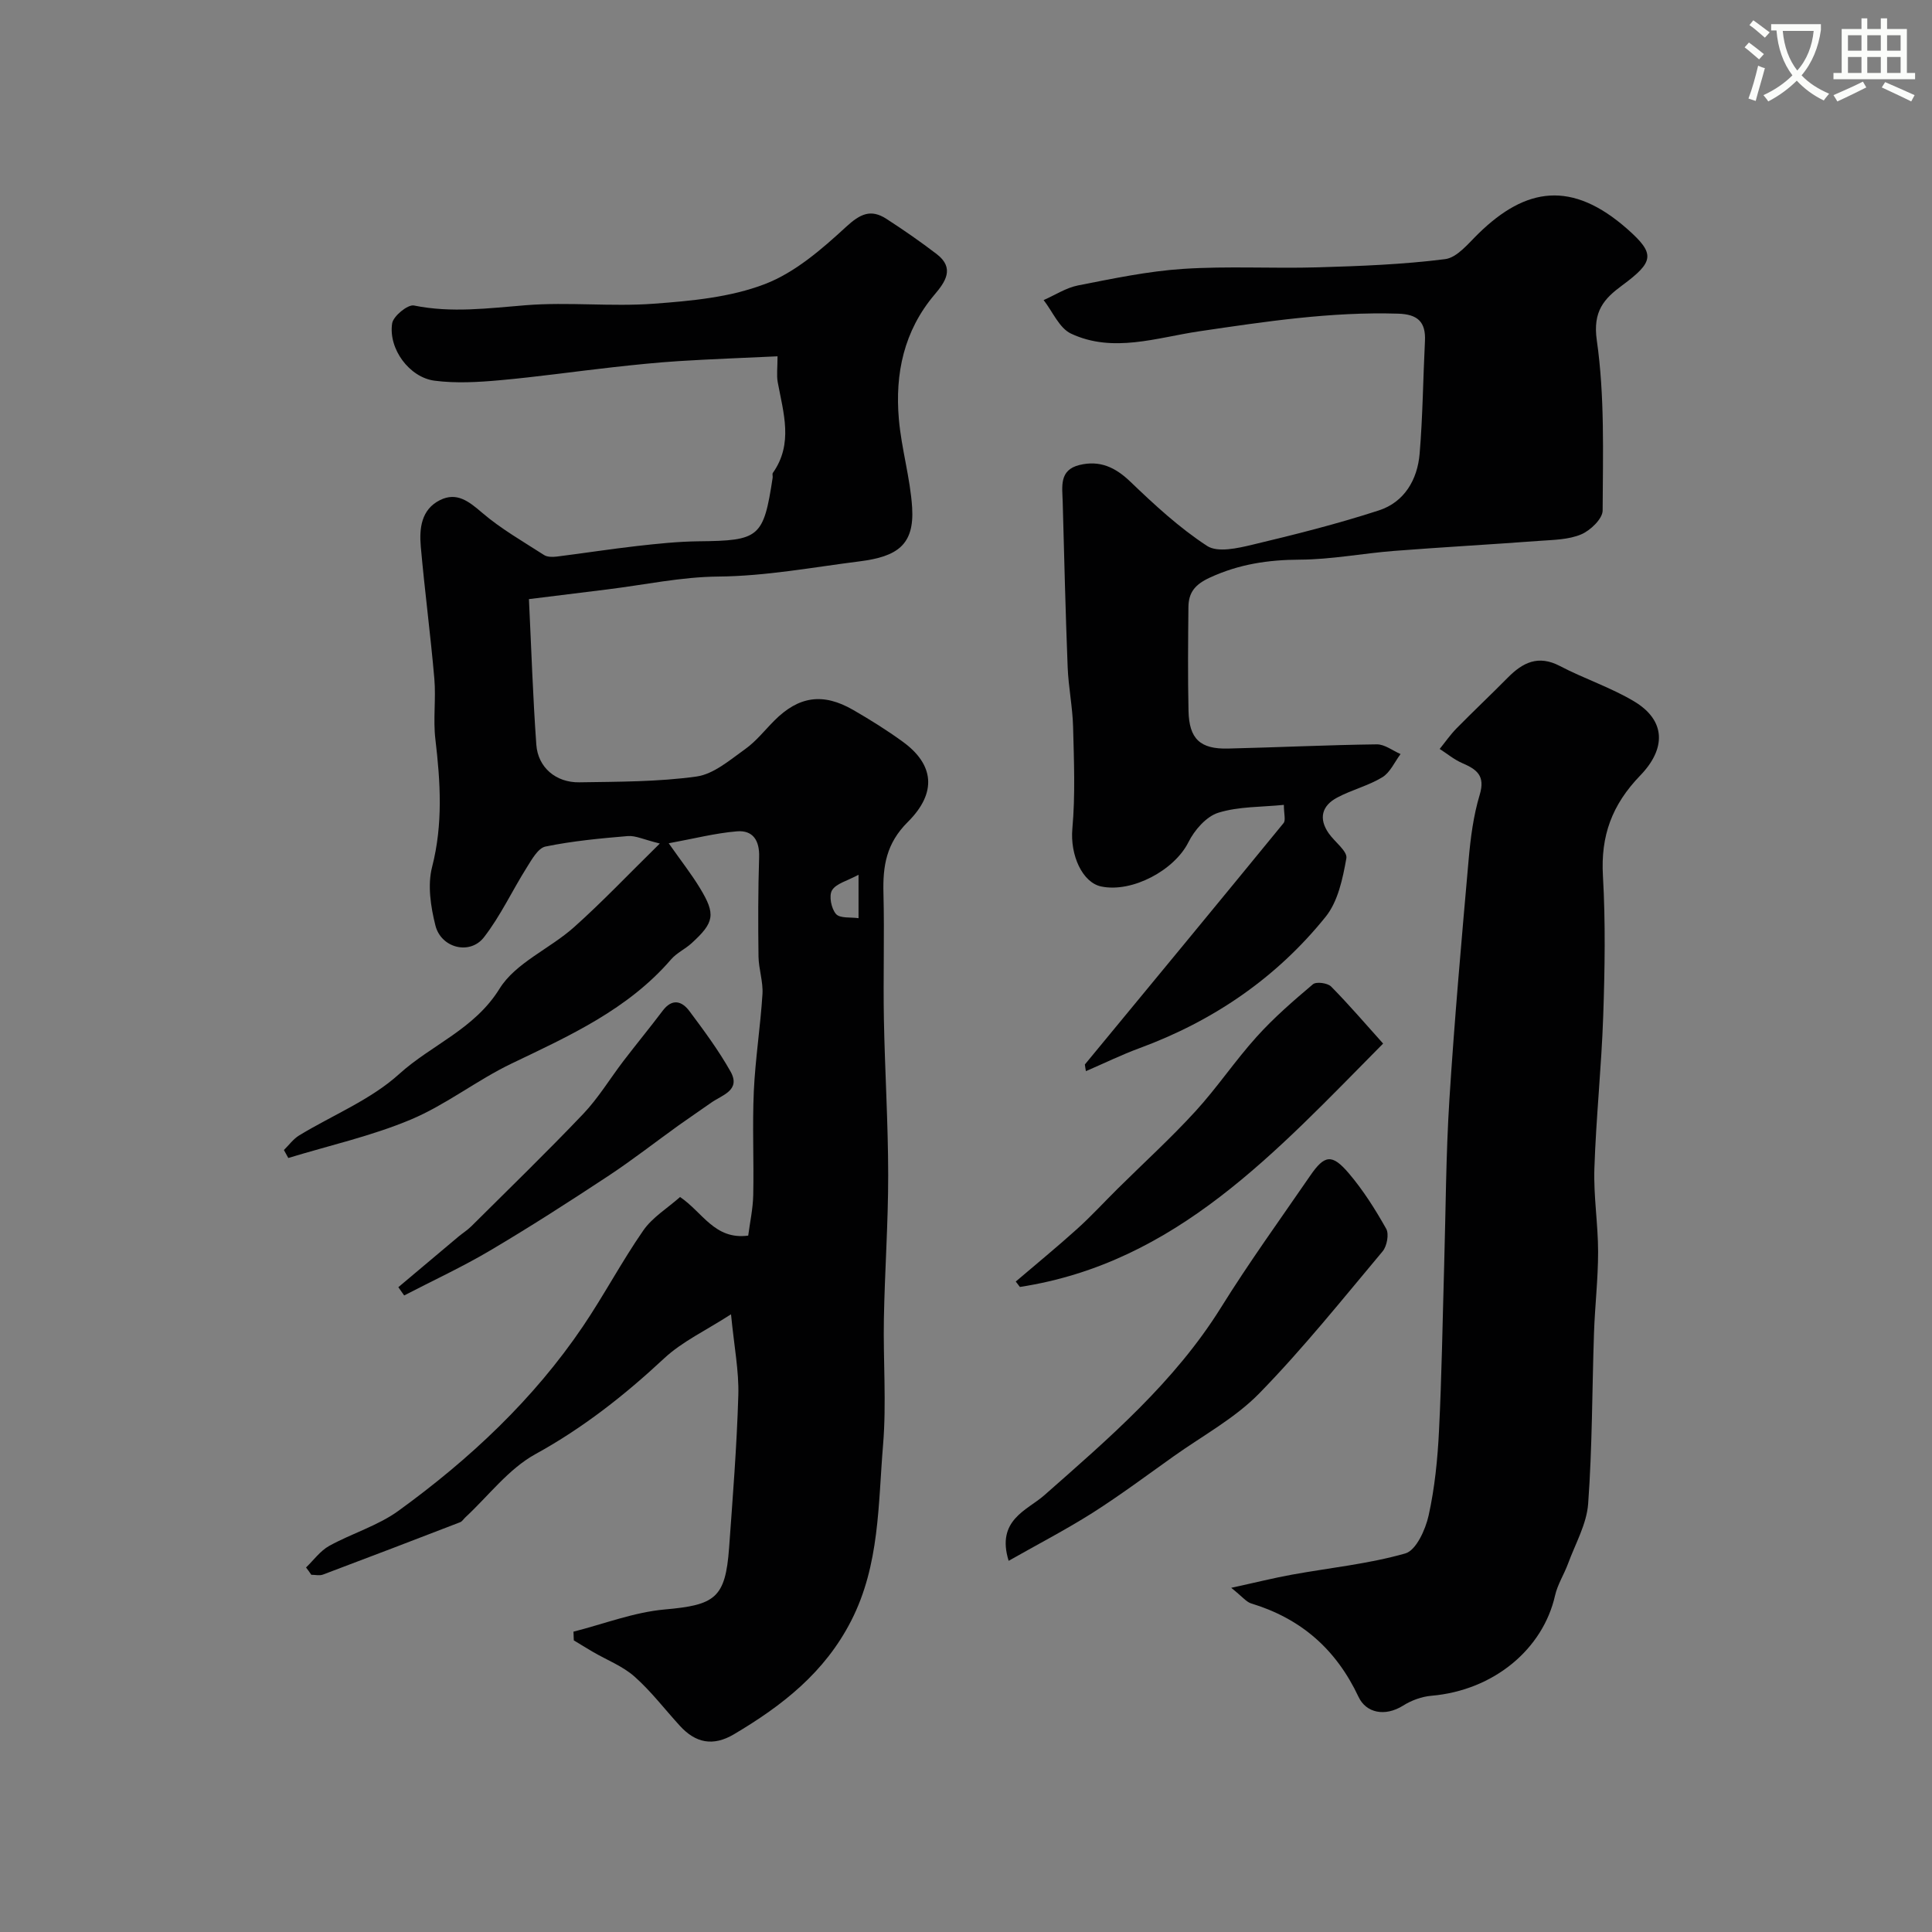
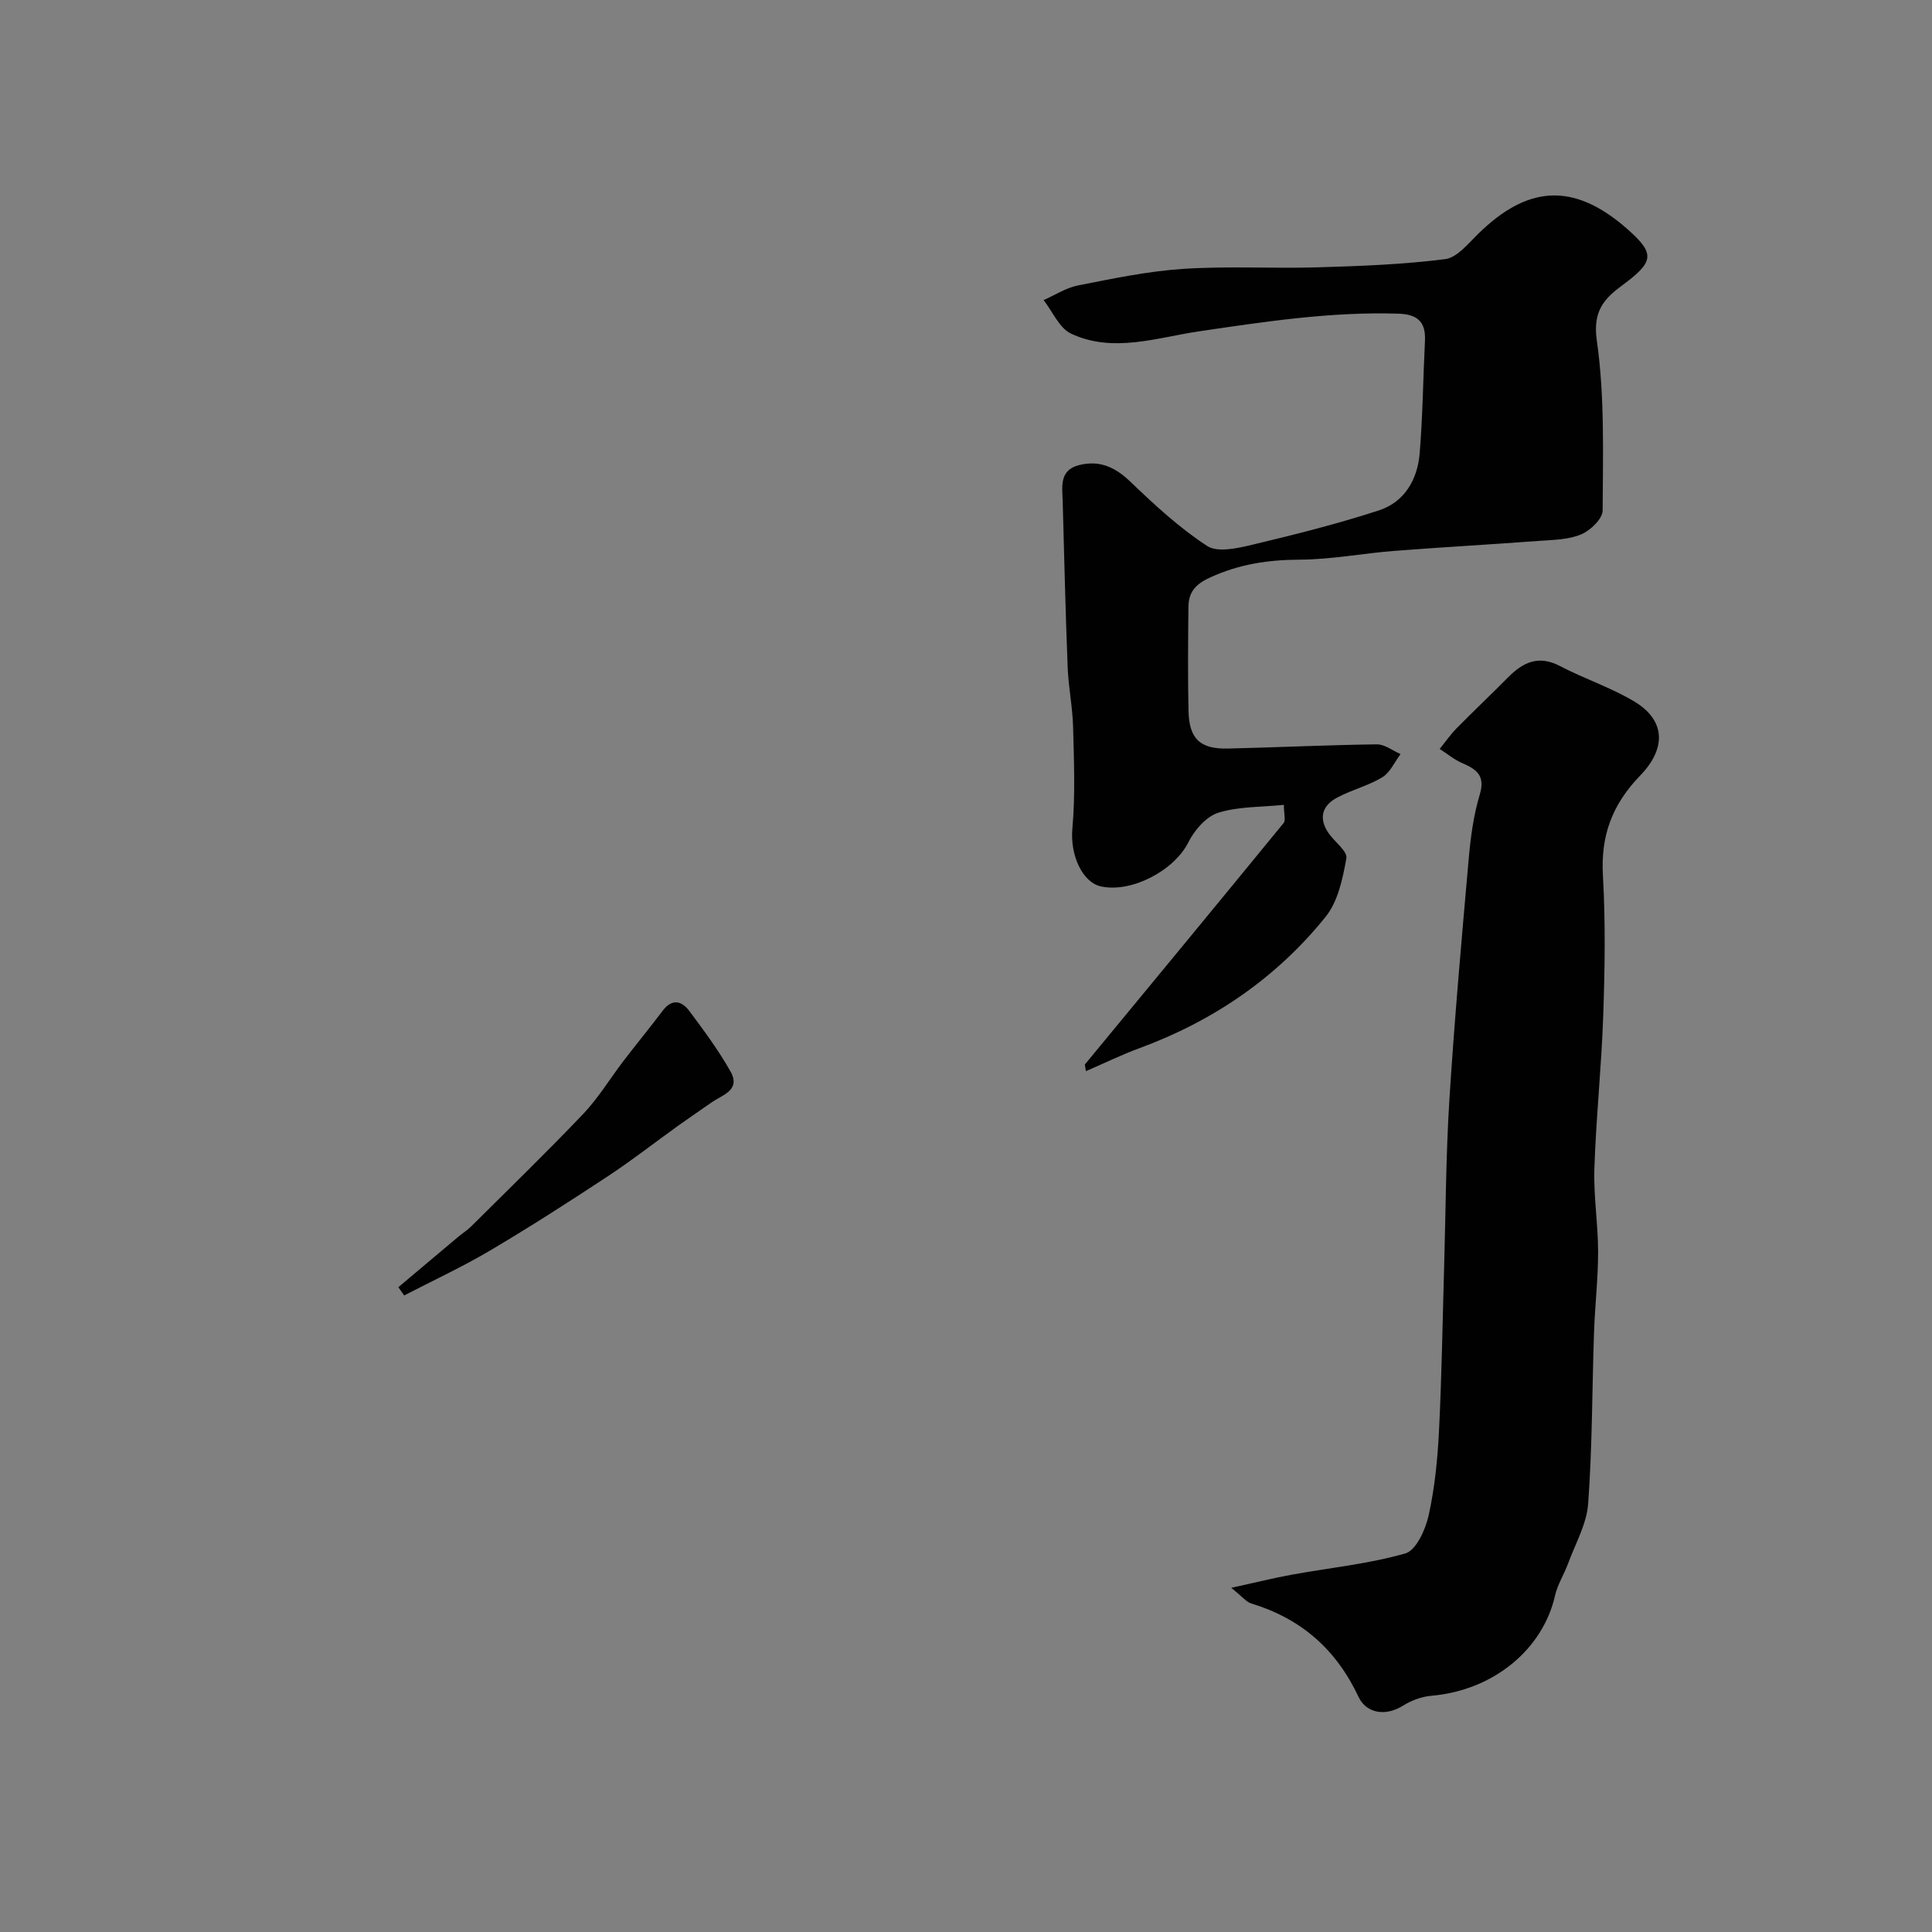
<svg xmlns="http://www.w3.org/2000/svg" enable-background="new 0 0 400 400" viewBox="0 0 400 400">
  <rect x="0" y="0" width="400" height="400" fill="#808080" stroke="none" />
-   <path d="m362.1 8.8c1.1.8 2.1 1.6 3.1 2.4l-1 1.1c-1.3-1.1-2.3-2-3-2.5zm1.9 4.8c.5.2.9.4 1.4.5-.6 2.3-1.3 4.5-1.9 6.8l-1.5-.5c.8-2.1 1.4-4.3 2-6.8zm-1-9.4c1.3.9 2.4 1.8 3.4 2.5l-1 1.1c-1.4-1.2-2.4-2.1-3.2-2.6zm3.7 2.2v-1.4h10.3v1.2c-.5 3.6-1.8 6.8-4 9.4 1.5 1.6 3.4 2.8 5.7 3.8-.3.4-.7.8-1.1 1.4-2.3-1.1-4.1-2.5-5.6-4.1-1.6 1.6-3.6 3.1-5.9 4.3-.3-.5-.7-.9-1-1.3 2.4-1.1 4.4-2.5 6-4.1-1.9-2.5-3-5.6-3.3-9.3h-1.1zm8.8 0h-6.4c.3 3.3 1.3 6 3 8.2 2-2.2 3.1-5.1 3.4-8.2z" fill="#fbfcfa" />
-   <path d="m385.3 3.8h1.3v2.2h2.8v-2.2h1.3v2.2h4.1v9.1h1.7v1.3h-16.9v-1.3h1.7v-9.1h4.1v-2.2zm.4 13.1.7 1.2c-1.8.9-3.8 1.9-6 2.9-.2-.4-.5-.8-.8-1.3 2.3-1 4.3-1.9 6.1-2.8zm-3.1-6.4h2.8v-3.2h-2.8zm0 4.6h2.8v-3.3h-2.8zm4-4.6h2.8v-3.2h-2.8zm0 4.6h2.8v-3.3h-2.8zm3.7 1.9c2.1.9 4.1 1.8 6.1 2.7l-.7 1.3c-2.2-1.1-4.2-2-6.1-2.9zm3.2-9.7h-2.8v3.2h2.8zm-2.8 7.8h2.8v-3.3h-2.8z" fill="#fbfcfa" />
  <g fill="#010102">
-     <path d="m63.36 324.53c1.58-1.52 2.94-3.44 4.8-4.47 4.7-2.6 10.08-4.17 14.36-7.28 14.72-10.68 27.93-23.03 38.19-38.2 4.37-6.47 8.03-13.42 12.48-19.83 1.88-2.71 4.98-4.59 7.61-6.92 4.68 3.15 7.15 8.91 14.11 7.99.35-2.71.98-5.55 1.04-8.41.15-7.16-.2-14.34.12-21.49.31-6.71 1.37-13.39 1.79-20.1.16-2.57-.78-5.19-.82-7.79-.09-6.86-.09-13.72.13-20.57.11-3.44-1.28-5.62-4.6-5.34-4.47.37-8.87 1.51-14.12 2.47 2.61 3.72 4.71 6.38 6.46 9.27 3.31 5.44 3 7.12-1.73 11.43-1.33 1.21-3.08 2-4.23 3.33-8.94 10.37-21 15.81-32.98 21.55-7.19 3.44-13.62 8.56-20.93 11.63-8.13 3.41-16.88 5.36-25.35 7.95-.3-.55-.6-1.1-.91-1.65 1.04-1.02 1.94-2.28 3.15-3.02 6.94-4.22 14.82-7.37 20.72-12.72 6.71-6.08 15.57-9.25 20.78-17.67 3.32-5.36 10.42-8.26 15.42-12.73 5.83-5.2 11.22-10.9 17.76-17.32-3.33-.81-5.03-1.68-6.65-1.54-5.7.48-11.44 1.02-17.03 2.17-1.54.32-2.84 2.7-3.89 4.37-3.01 4.78-5.41 9.99-8.85 14.42-2.89 3.72-8.85 2.25-10.04-2.44-.98-3.89-1.66-8.36-.69-12.12 2.28-8.88 1.73-17.58.68-26.46-.49-4.11.14-8.35-.21-12.48-.79-9.14-2-18.25-2.81-27.39-.33-3.76.08-7.69 3.98-9.63 3.47-1.73 5.97.26 8.71 2.61 3.91 3.35 8.47 5.95 12.83 8.76.68.44 1.79.43 2.66.32 5.52-.69 11.02-1.55 16.55-2.18 4.24-.48 8.52-.93 12.78-.98 12.6-.13 13.45-.77 15.34-13.17.05-.33-.12-.76.04-.99 4.28-6.06 2.18-12.43 1.01-18.78-.26-1.44-.04-2.96-.04-5.36-6.98.33-13.7.57-20.41.99-4.59.29-9.17.77-13.75 1.28-7.8.87-15.58 1.99-23.4 2.69-4.46.4-9.03.66-13.44.09-5.24-.68-9.6-6.61-8.79-11.87.23-1.5 3.24-3.96 4.51-3.7 7.8 1.59 15.42.56 23.19-.06 8.78-.7 17.69.34 26.47-.31 7.75-.57 15.84-1.32 22.99-4.06 6.23-2.39 11.78-7.21 16.81-11.84 2.93-2.7 5.13-3.76 8.36-1.67 3.56 2.3 7.05 4.72 10.42 7.3 3.79 2.91 1.77 5.77-.47 8.41-6.33 7.49-8.19 16.33-7.37 25.75.53 6.14 2.36 12.18 2.75 18.32.48 7.76-3.13 10.15-10.85 11.13-9.76 1.23-19.38 3.06-29.32 3.15-7.65.07-15.28 1.72-22.92 2.66-5.16.64-10.32 1.28-16.25 2.01.5 10.37.82 20.27 1.53 30.14.33 4.69 4.04 7.87 8.91 7.79 8.1-.13 16.27-.09 24.26-1.2 3.56-.5 6.91-3.43 10.06-5.67 2.28-1.62 4.07-3.93 6.07-5.93 5.04-5.04 10.06-5.79 16.31-2.18 3.53 2.04 7 4.2 10.29 6.6 6.37 4.64 7.18 10.45 1.01 16.59-4.48 4.46-5.19 9.13-5.04 14.77.22 8.66-.07 17.33.09 26 .2 10.77.88 21.54.89 32.3.01 9.93-.71 19.87-.89 29.8-.16 8.7.55 17.45-.17 26.09-1.03 12.3-.68 24.84-6.6 36.42-5.49 10.74-14.29 17.59-24.27 23.5-4.34 2.57-7.95 1.81-11.2-1.75-3.12-3.41-5.95-7.14-9.39-10.19-2.45-2.17-5.71-3.42-8.59-5.1-1.34-.78-2.65-1.6-3.98-2.4-.02-.6-.05-1.2-.07-1.8 6.3-1.6 12.53-4.03 18.92-4.6 10.38-.92 12.54-2.32 13.3-12.75.76-10.52 1.6-21.05 1.91-31.59.15-5.01-.86-10.05-1.51-16.77-5.24 3.38-10.1 5.64-13.83 9.11-8.19 7.63-16.78 14.41-26.68 19.85-5.54 3.05-9.7 8.63-14.48 13.07-.37.34-.66.85-1.09 1.02-9.45 3.65-18.92 7.27-28.4 10.84-.71.27-1.61.04-2.42.04-.35-.54-.72-1.03-1.09-1.51zm114.39-143.42c-2.35 1.28-4.65 1.81-5.49 3.22-.68 1.14-.15 3.8.83 4.91.83.94 3.08.62 4.66.86 0-3.25 0-5.53 0-8.99z" />
    <path d="m224.61 220.39c13.73-16.64 27.48-33.28 41.14-49.98.48-.59.06-1.92.06-3.77-4.63.47-9.34.31-13.58 1.63-2.49.78-4.93 3.59-6.18 6.1-2.89 5.78-11.61 10.5-18.04 9.17-3.93-.81-6.48-6.52-5.99-11.97.63-6.99.33-14.09.15-21.13-.11-4.1-.96-8.17-1.12-12.27-.45-11.43-.72-22.86-1.03-34.29-.08-3.09-.8-6.57 3.48-7.61 4.19-1.02 7.41.46 10.54 3.47 4.98 4.78 10.13 9.54 15.88 13.29 2.17 1.42 6.32.48 9.36-.25 8.81-2.1 17.61-4.31 26.21-7.11 5.26-1.71 7.98-6.35 8.43-11.74.65-7.74.71-15.53 1.1-23.29.21-4-1.51-5.58-5.56-5.7-13.91-.43-27.51 1.64-41.22 3.66-8.67 1.28-17.8 4.56-26.5.47-2.44-1.15-3.81-4.57-5.67-6.94 2.37-1.04 4.65-2.55 7.14-3.04 7.2-1.41 14.44-2.94 21.72-3.42 9.26-.61 18.59-.05 27.88-.32 8.81-.26 17.66-.59 26.39-1.7 2.5-.32 4.81-3.26 6.91-5.3 9.82-9.59 19.34-11.07 30.87-.88 5.75 5.09 5.49 6.73-1.16 11.64-3.67 2.71-6.09 5.29-5.22 11.35 1.66 11.58 1.26 23.48 1.21 35.24-.01 1.71-2.54 4.14-4.45 4.94-2.61 1.1-5.73 1.13-8.66 1.34-10.02.75-20.06 1.3-30.08 2.08-6.51.51-13 1.78-19.51 1.81-6.55.03-12.58.93-18.61 3.71-3.12 1.44-4.42 3.1-4.45 6.13-.07 7.16-.14 14.33.02 21.49.13 5.78 2.41 7.92 8.18 7.78 10.27-.24 20.53-.74 30.8-.87 1.63-.02 3.28 1.3 4.92 2.01-1.23 1.64-2.15 3.81-3.77 4.8-2.89 1.76-6.33 2.6-9.34 4.2-3.15 1.67-3.92 4.31-1.77 7.4 1.24 1.79 3.92 3.72 3.66 5.18-.75 4.2-1.73 8.94-4.3 12.12-10.19 12.65-23.25 21.56-38.53 27.19-3.77 1.39-7.4 3.17-11.09 4.76-.1-.47-.16-.93-.22-1.38z" />
    <path d="m254.91 328.74c5.1-1.11 8.8-2.04 12.55-2.72 7.85-1.43 15.88-2.22 23.5-4.4 2.23-.64 4.17-4.92 4.82-7.85 1.27-5.73 1.86-11.66 2.15-17.54.57-11.41.74-22.85 1.07-34.27.33-11.43.36-22.87 1.08-34.27 1.05-16.57 2.52-33.11 3.98-49.65.4-4.54.99-9.16 2.3-13.5 1.2-3.97-.64-5.26-3.63-6.55-1.66-.72-3.11-1.94-4.66-2.93 1.15-1.42 2.2-2.94 3.47-4.24 3.5-3.56 7.13-6.98 10.64-10.53 3.1-3.14 6.31-4.74 10.78-2.4 5.02 2.63 10.51 4.42 15.36 7.32 6.66 3.98 6.6 9.84 1.28 15.34-5.88 6.09-8.21 12.5-7.73 20.8.55 9.63.39 19.32.06 28.97-.36 10.54-1.48 21.05-1.83 31.59-.19 5.75.77 11.52.77 17.29 0 5.6-.66 11.19-.85 16.79-.4 11.79-.35 23.6-1.21 35.35-.31 4.2-2.65 8.27-4.15 12.36-.83 2.25-2.19 4.35-2.71 6.66-2.49 11-12.59 19.6-25.59 20.73-2 .17-4.14.95-5.85 2.03-3.81 2.39-7.69 1.49-9.23-1.78-4.66-9.91-11.93-16.24-22.28-19.38-1-.33-1.78-1.38-4.09-3.22z" />
-     <path d="m208.83 323.15c-2.63-8.46 3.85-10.47 7.34-13.54 13.45-11.85 27-23.46 36.64-38.93 5.8-9.32 12.25-18.24 18.47-27.29 2.95-4.29 4.5-4.55 7.96-.49 2.99 3.51 5.5 7.49 7.76 11.51.62 1.1.15 3.59-.74 4.66-8.34 9.95-16.47 20.12-25.52 29.39-5.05 5.17-11.71 8.76-17.69 13.01-5.57 3.96-11.06 8.06-16.82 11.73-5.53 3.5-11.36 6.52-17.4 9.95z" />
-     <path d="m286.36 216.06c-22.21 22.41-42.81 45.4-75.2 50.39-.29-.37-.57-.75-.86-1.12 4.28-3.65 8.64-7.22 12.81-10.99 2.89-2.61 5.53-5.5 8.3-8.24 5.37-5.32 10.97-10.42 16.07-15.99 4.5-4.91 8.24-10.52 12.71-15.47 3.54-3.93 7.59-7.44 11.64-10.86.68-.58 3.03-.27 3.76.47 3.68 3.72 7.08 7.71 10.77 11.81z" />
    <path d="m82.47 266.5c4.15-3.49 8.3-6.99 12.46-10.48.88-.73 1.87-1.35 2.67-2.15 7.76-7.72 15.63-15.35 23.18-23.28 3.12-3.29 5.51-7.27 8.28-10.9 2.69-3.51 5.49-6.92 8.15-10.44 1.95-2.58 3.95-2.02 5.52.08 3.02 4.04 6.04 8.12 8.51 12.5 2.21 3.92-1.74 4.87-4 6.47-2.23 1.58-4.51 3.1-6.73 4.69-4.89 3.51-9.65 7.24-14.68 10.55-8.01 5.28-16.08 10.47-24.33 15.35-5.76 3.41-11.87 6.23-17.82 9.32-.39-.57-.8-1.14-1.21-1.71z" />
  </g>
</svg>